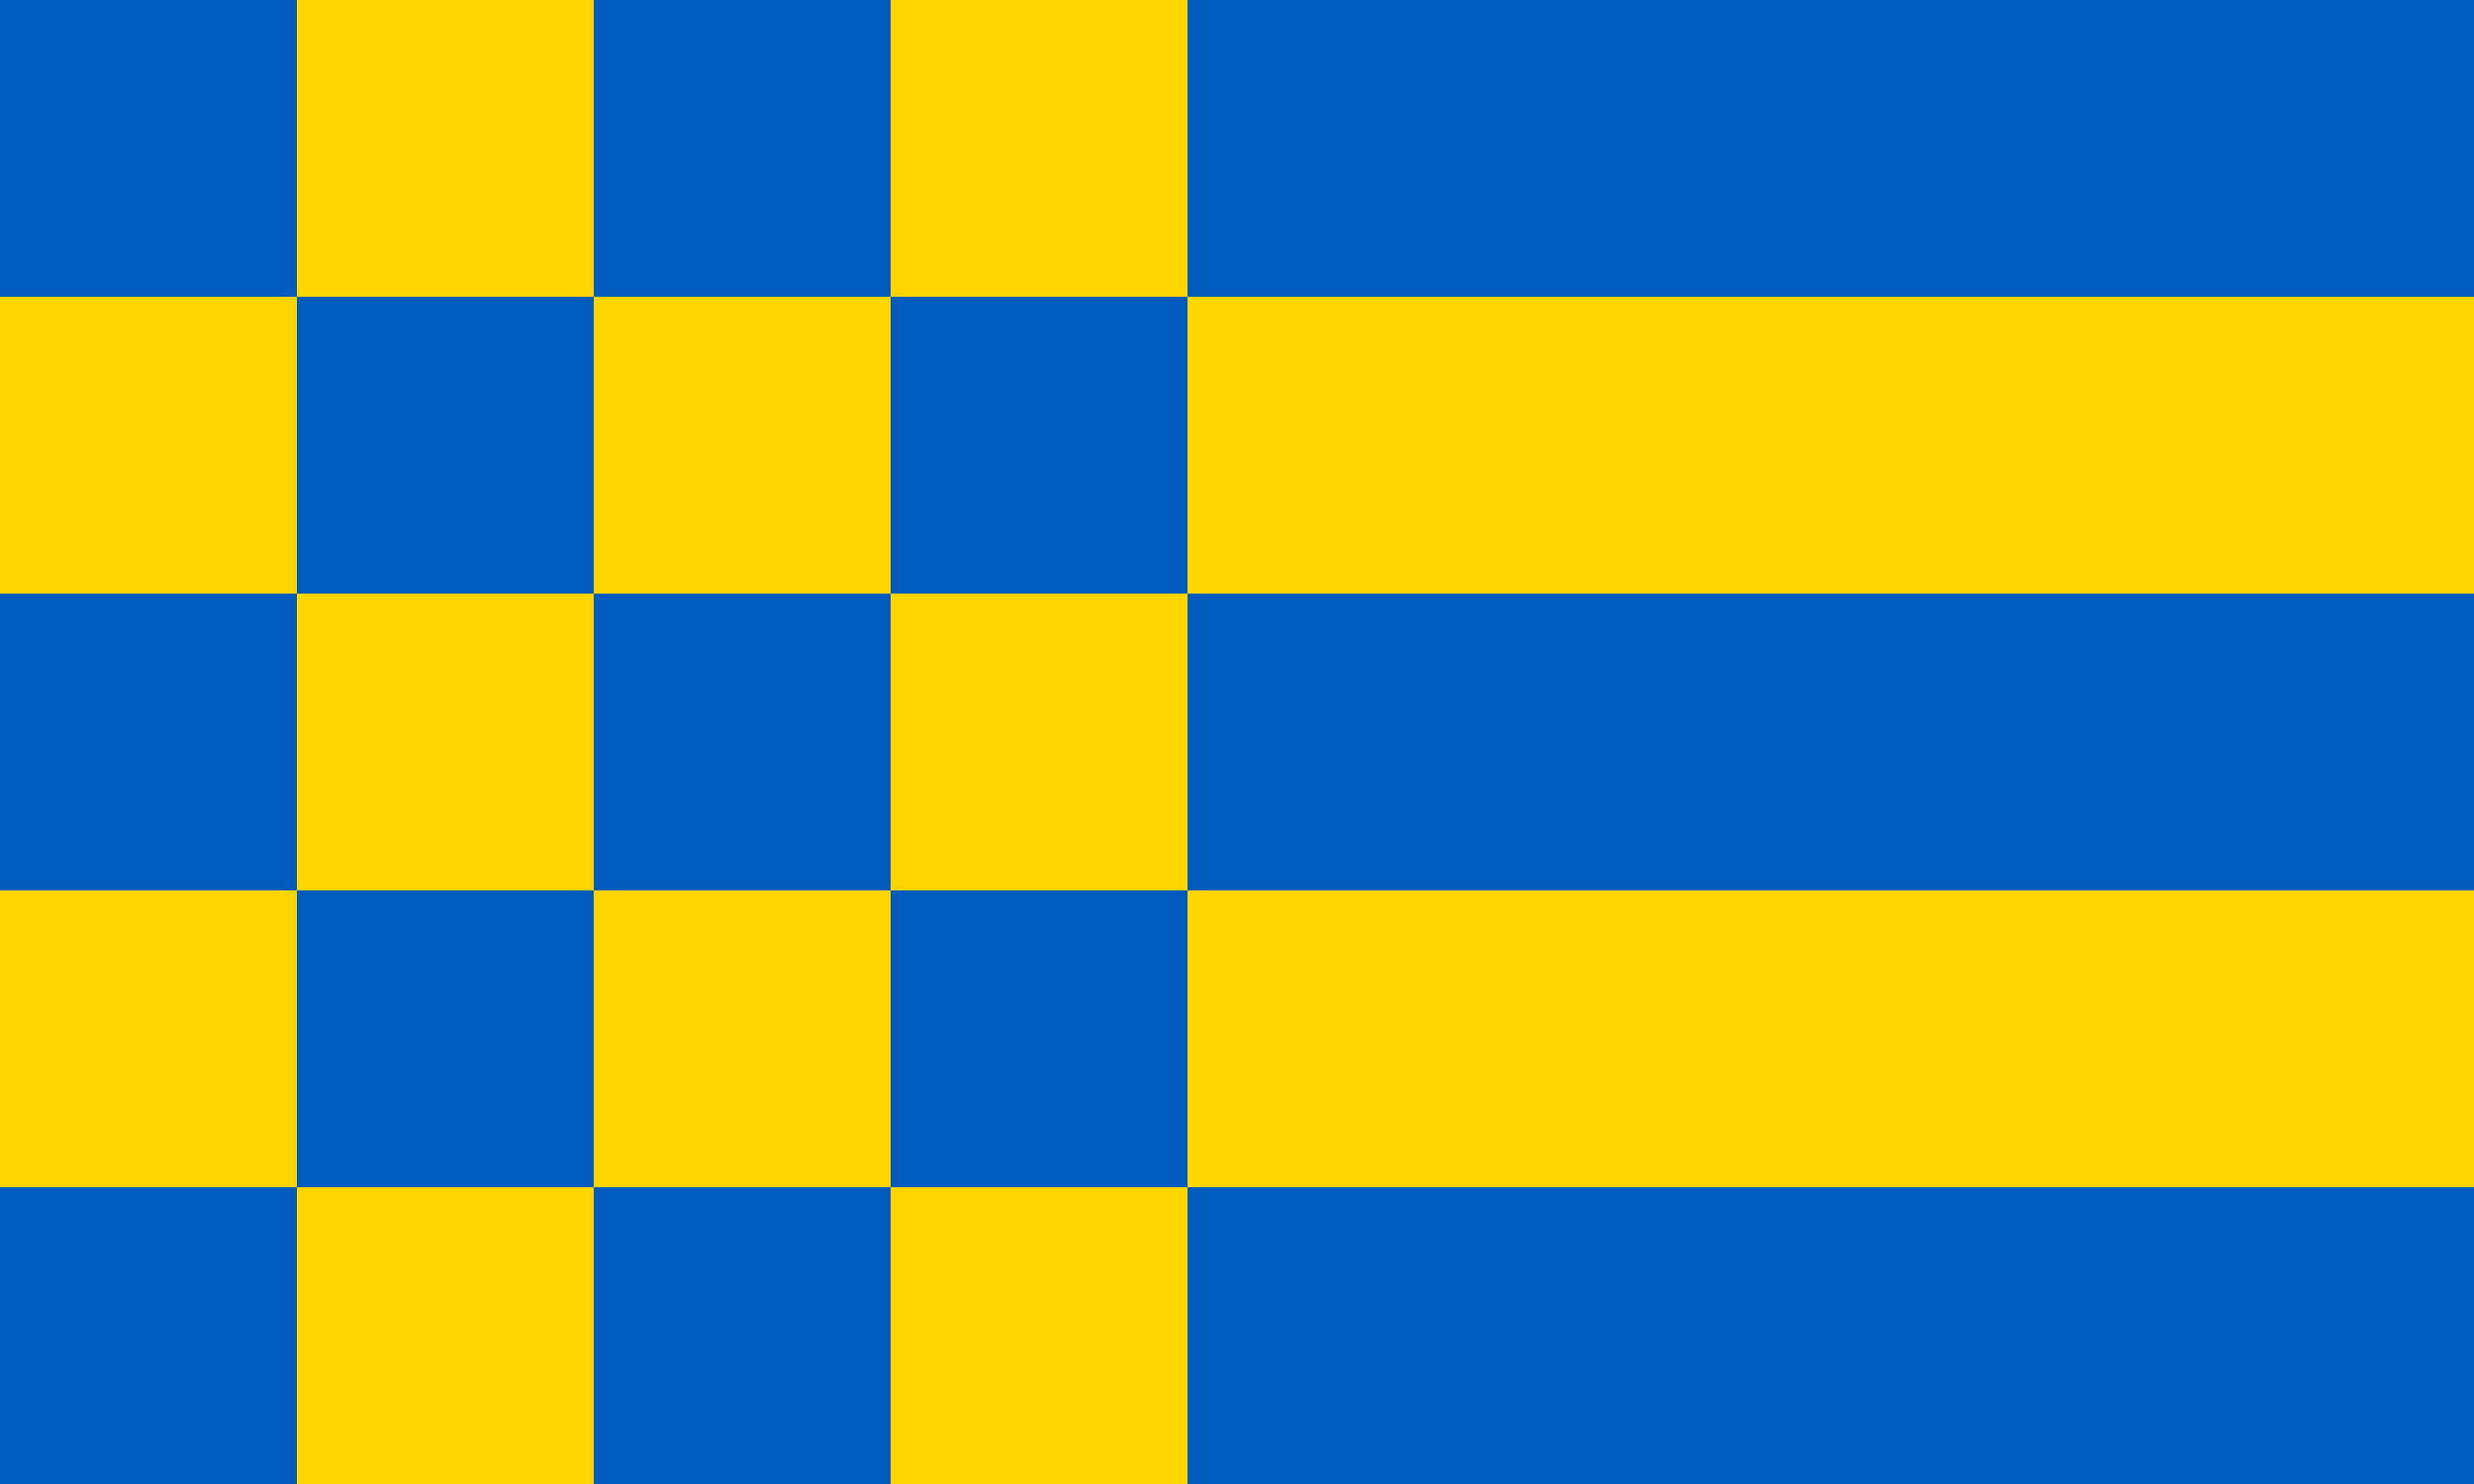
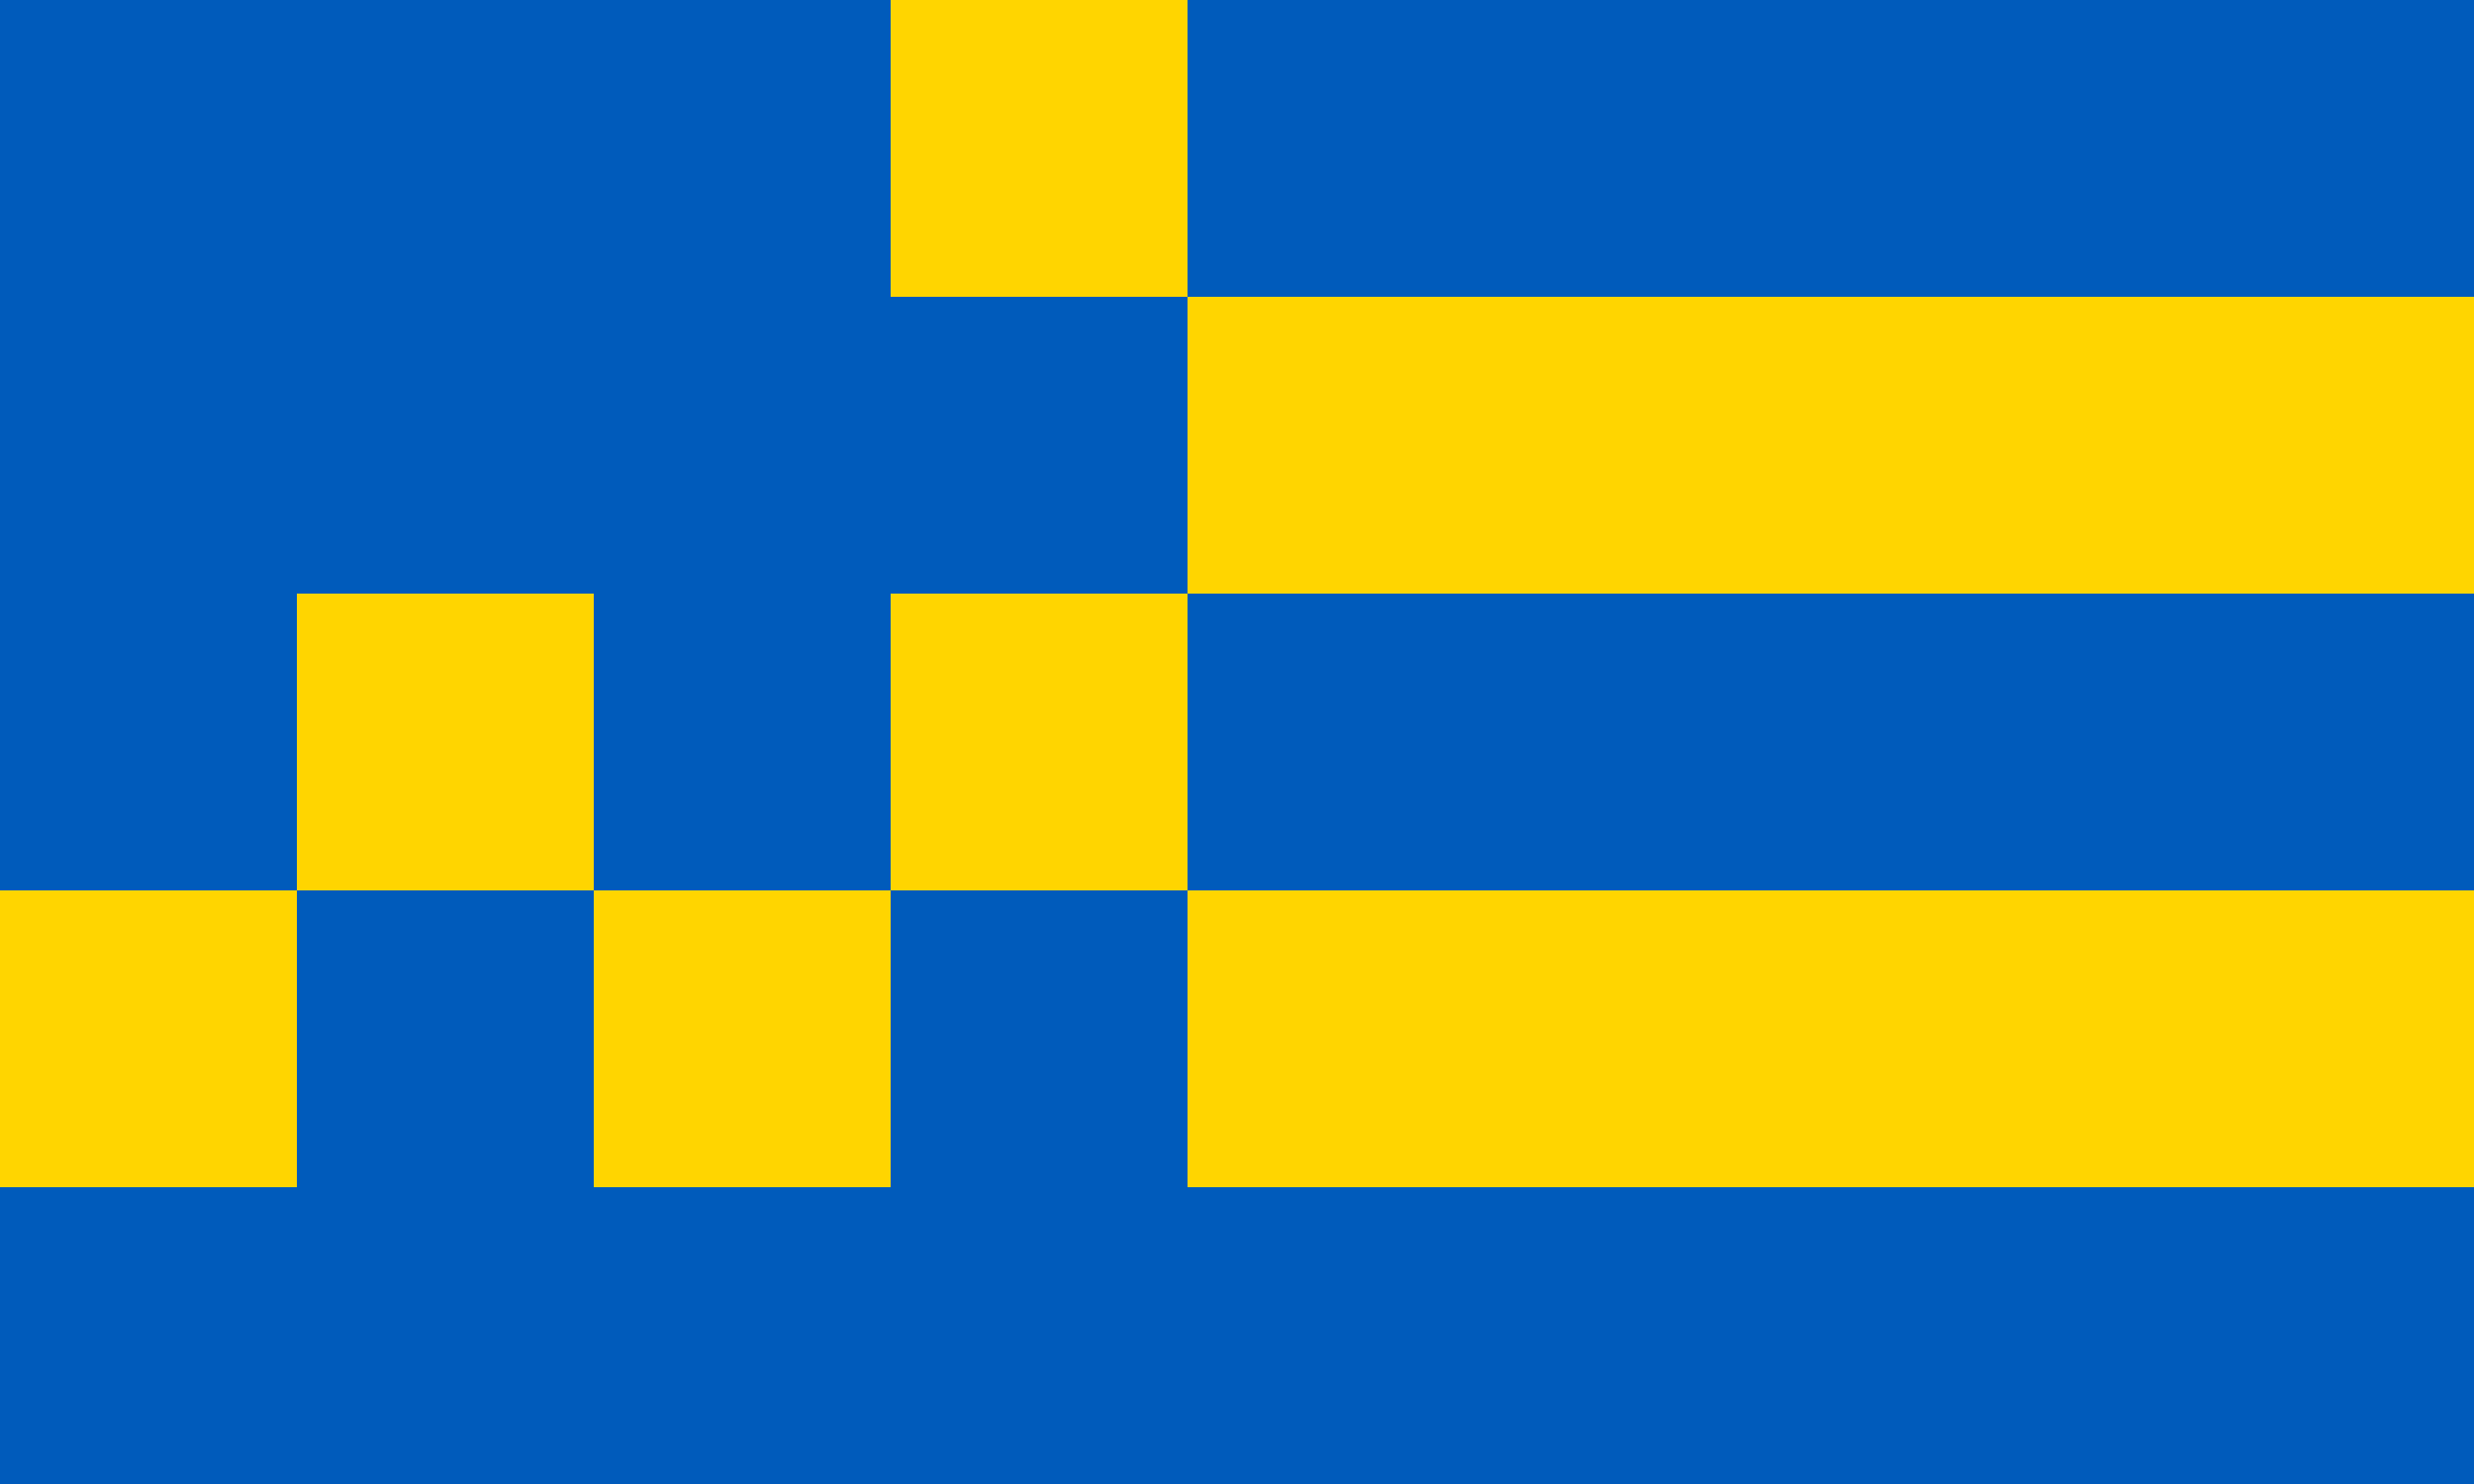
<svg xmlns="http://www.w3.org/2000/svg" xmlns:ns1="http://sodipodi.sourceforge.net/DTD/sodipodi-0.dtd" xmlns:ns2="http://www.inkscape.org/namespaces/inkscape" version="1.0" width="1000" height="600" id="svg2" ns1:docname="Flag_of_Kherson_Oblast_(2001 Proposal 2).svg" ns2:version="1.1.2 (0a00cf5339, 2022-02-04)">
  <ns1:namedview id="namedview45" pagecolor="#ffffff" bordercolor="#000000" borderopacity="0.25" ns2:pageshadow="2" ns2:pageopacity="0.0" ns2:pagecheckerboard="0" showgrid="false" ns2:snap-bbox="true" ns2:bbox-paths="true" ns2:snap-bbox-midpoints="true" ns2:snap-bbox-edge-midpoints="true" ns2:bbox-nodes="true" ns2:zoom="0.64871576" ns2:cx="477.09647" ns2:cy="395.39659" ns2:window-width="1396" ns2:window-height="864" ns2:window-x="0" ns2:window-y="0" ns2:window-maximized="0" ns2:current-layer="svg2" />
  <defs id="defs40">
    <style type="text/css" id="style6" />
    <style type="text/css" id="style3005" />
    <style type="text/css" id="style6-7" />
    <style type="text/css" id="style3005-1" />
  </defs>
  <rect width="1000" height="600" x="1.7700896e-07" y="5.4103123e-07" id="rect5751" style="fill:#005bbb;fill-opacity:1;stroke:none;stroke-width:1.581" />
-   <rect style="fill:#ffd500;fill-opacity:1;stroke:#000000;stroke-width:0" id="rect1427-6" width="120" height="120" x="5e-07" y="120" />
  <rect style="fill:#ffd500;fill-opacity:1;stroke:#000000;stroke-width:0" id="rect1427-5-5" width="120" height="120" x="5e-07" y="360" />
-   <rect style="fill:#ffd500;fill-opacity:1;stroke:#000000;stroke-width:0" id="rect1427-2" width="120" height="120" x="120" y="5e-07" />
  <rect style="fill:#ffd500;fill-opacity:1;stroke:#000000;stroke-width:0" id="rect1427-5-1" width="120" height="120" x="120" y="240" />
-   <rect style="fill:#ffd500;fill-opacity:1;stroke:#000000;stroke-width:0" id="rect1427-5-5-6-7" width="120" height="120" x="120" y="480" />
-   <rect style="fill:#ffd500;fill-opacity:1;stroke:#000000;stroke-width:0" id="rect1427-6-93" width="120" height="120" x="240" y="120" />
  <rect style="fill:#ffd500;fill-opacity:1;stroke:#000000;stroke-width:0" id="rect1427-5-5-0" width="120" height="120" x="240" y="360" />
  <rect style="fill:#ffd500;fill-opacity:1;stroke:#000000;stroke-width:0" id="rect1427-26" width="120" height="120" x="360" y="5e-07" />
  <rect style="fill:#ffd500;fill-opacity:1;stroke:#000000;stroke-width:0" id="rect1427-5-8" width="120" height="120" x="360" y="240" />
-   <rect style="fill:#ffd500;fill-opacity:1;stroke:#000000;stroke-width:0" id="rect1427-5-5-6-9" width="120" height="120" x="360" y="480" />
  <rect style="fill:#ffd500;fill-opacity:1;stroke:#000000;stroke-width:0" id="rect5139" width="520" height="120" x="480" y="360" />
  <rect style="fill:#ffd500;fill-opacity:1;stroke:#000000;stroke-width:0" id="rect5139-2" width="520" height="120" x="480" y="120" />
</svg>